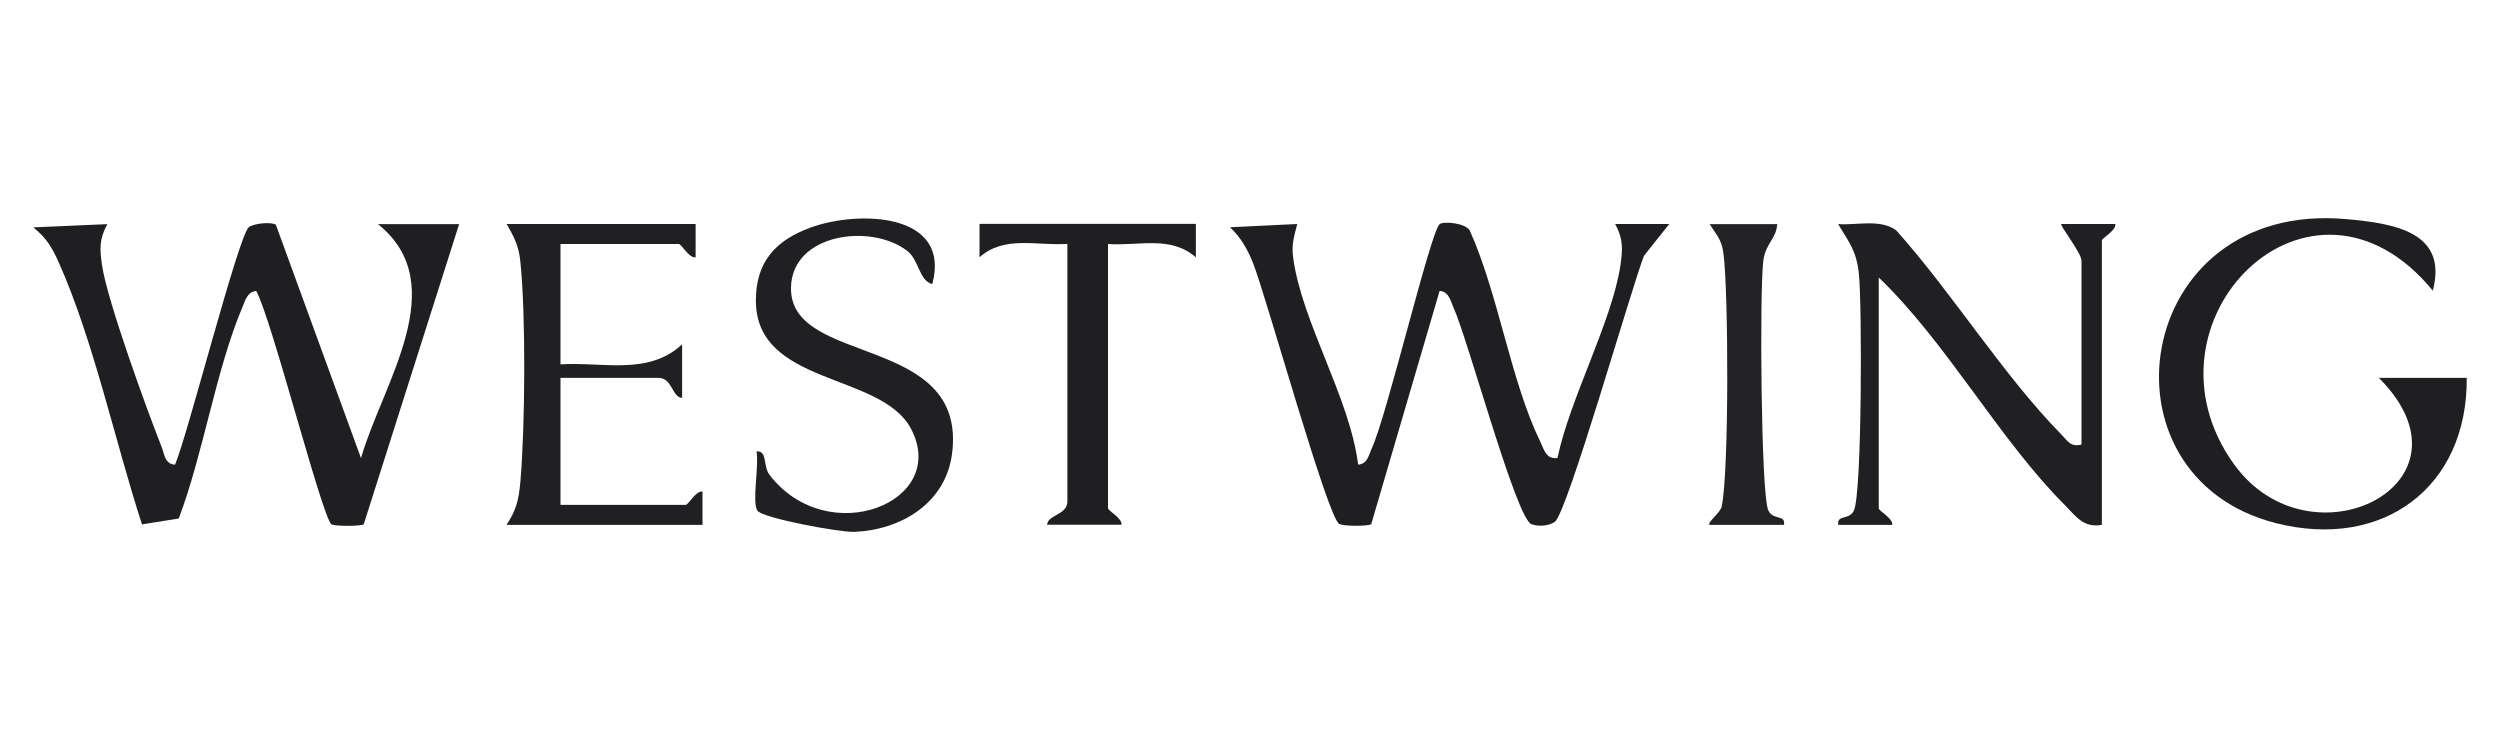
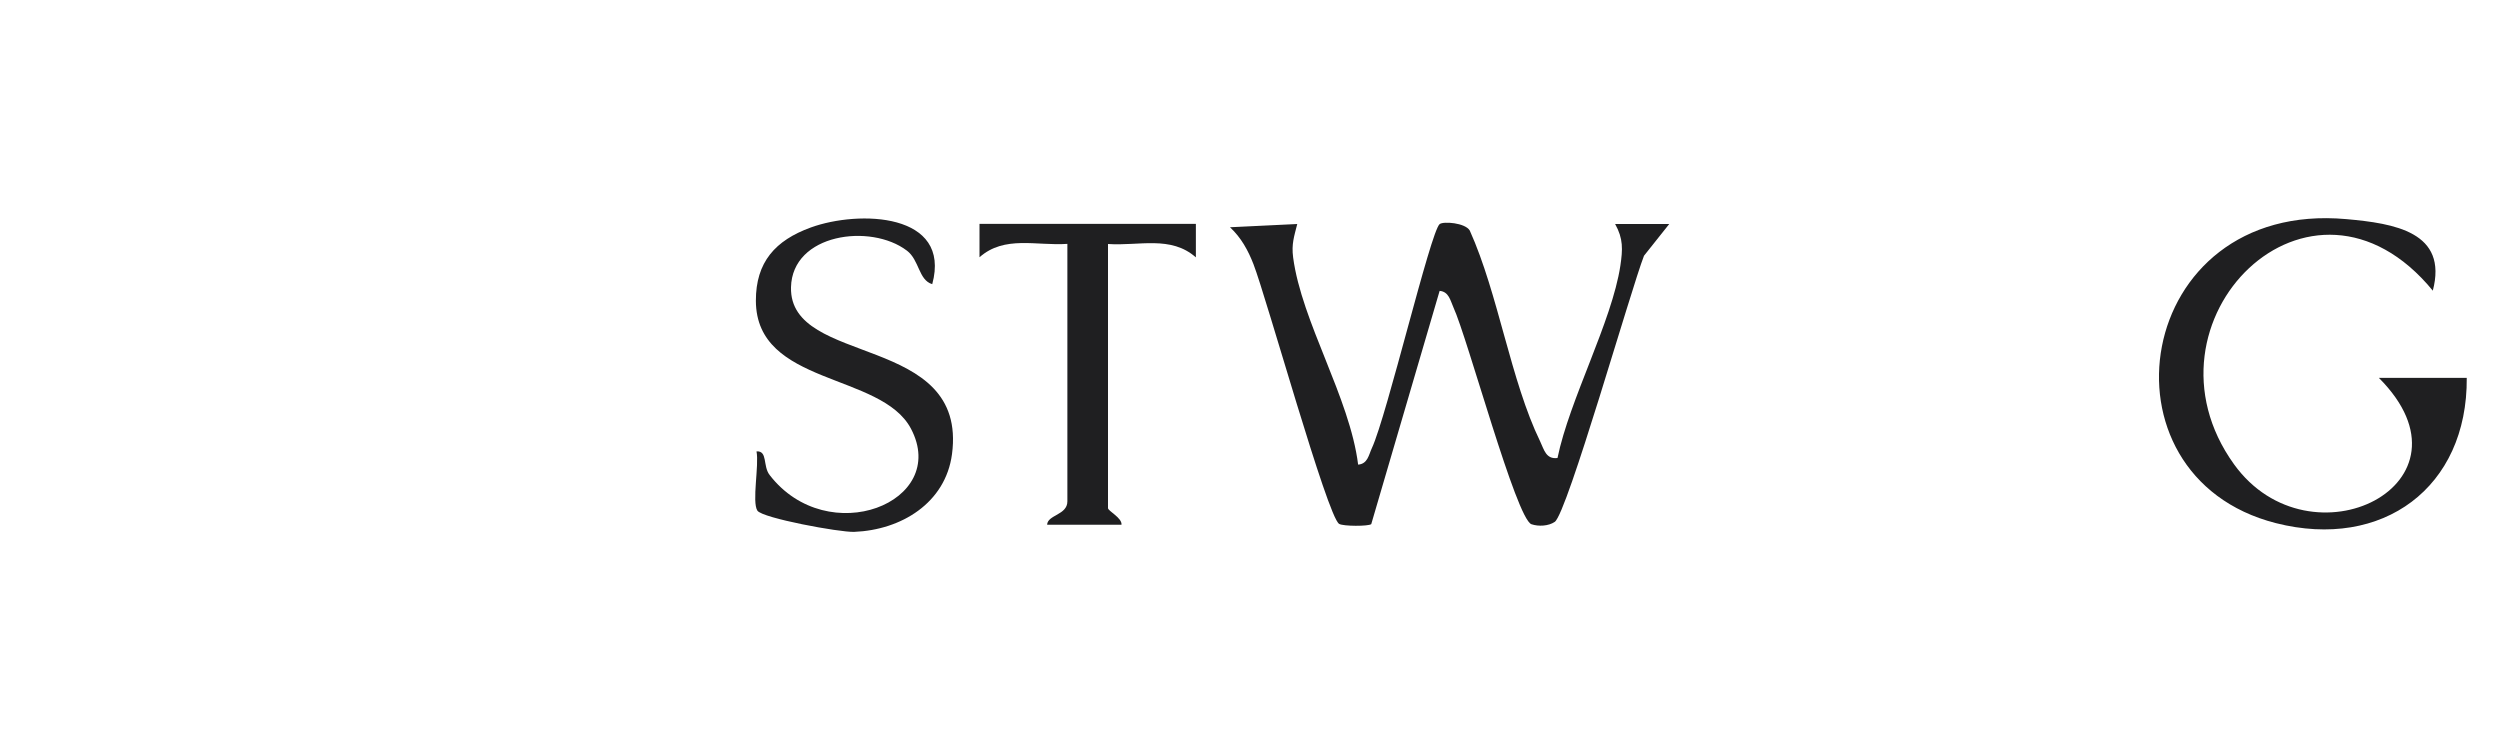
<svg xmlns="http://www.w3.org/2000/svg" id="Layer_1" version="1.1" viewBox="0 0 200 60">
  <defs>
    <style>
      .st0 {
        fill: #232325;
      }

      .st1 {
        fill: #202022;
      }

      .st2 {
        fill: #1f1f21;
      }
    </style>
  </defs>
-   <path class="st2" d="M8.59,17.93c-.66,1.18-.62,2.04-.42,3.33.43,2.86,3.57,11.49,4.78,14.55.22.56.22,1.29,1.05,1.37.99-2.28,5.1-18.45,5.92-19.02.42-.29,1.78-.43,2.15-.18l6.81,18.67c1.69-5.91,7.41-13.86,1.36-18.72h6.49s-7.63,24.01-7.63,24.01c-.21.17-2.38.17-2.59,0-.76-.63-4.78-16.43-6.01-18.66-.72.06-.88.76-1.11,1.3-2.13,5.04-3.11,11.67-5.09,16.9l-2.94.47c-2.16-6.63-3.85-14.64-6.66-20.96-.52-1.17-1.01-1.99-2.04-2.8l5.95-.26Z" />
  <path class="st2" d="M103.78,17.92c-.25,1-.47,1.6-.33,2.67.68,5.16,4.53,11.21,5.2,16.58.77-.06.85-.79,1.1-1.32,1.2-2.58,4.69-17.32,5.42-17.92.29-.24,2.04-.11,2.41.51,2.29,5.08,3.27,12.02,5.64,16.89.3.63.46,1.43,1.38,1.31.96-4.68,4.35-10.9,5.03-15.39.19-1.3.24-2.15-.42-3.33h4.33s-2.02,2.54-2.02,2.54c-1.02,2.6-6.15,20.62-7.14,21.29-.5.34-1.3.38-1.86.19-1.22-.41-5.11-14.89-6.25-17.36-.24-.53-.36-1.25-1.1-1.31l-5.47,18.66c-.22.18-2.24.18-2.57-.02-.94-.58-5.81-18.09-6.85-20.77-.43-1.11-.99-2.13-1.88-2.96l5.4-.26Z" />
-   <path class="st1" d="M166.52,35.57v-14.71c0-.62-1.76-2.84-1.62-2.94h4.33c.06.55-1.08,1.11-1.08,1.33v22.74c-1.5.26-2.09-.71-2.98-1.6-5.23-5.23-9.42-12.96-14.87-18.19v18.46c0,.23,1.14.78,1.08,1.33h-4.32c-.13-.86.9-.34,1.26-1.17.64-1.45.65-16.5.39-18.92-.19-1.8-.75-2.47-1.66-3.97,1.51.1,3.37-.43,4.64.49,4.5,5.02,8.57,11.61,13.22,16.34.52.53.71,1.01,1.61.81Z" />
  <path class="st2" d="M194.64,23.27c-9.78-11.94-24.14,2.45-15.92,13.87,6.1,8.47,20.04,1.56,11.59-6.91h7.03c.07,8.77-6.73,13.79-15.27,11.62-14.76-3.76-11.43-25.86,5.64-24.32,3.82.34,8.16,1.02,6.91,5.74Z" />
-   <path class="st1" d="M55.65,17.92v2.67c-.56.06-1.12-1.07-1.35-1.07h-9.46v9.63c3.41-.22,6.99.92,9.73-1.6v4.28c-.81-.03-.78-1.6-1.89-1.6h-7.84v10.16h10.01c.23,0,.79-1.13,1.35-1.07v2.67s-15.68,0-15.68,0c.8-1.2.98-2.03,1.11-3.45.38-4.38.45-13.38-.01-17.69-.13-1.22-.51-1.92-1.09-2.93h15.14Z" />
  <path class="st1" d="M74.57,22.73c-1.09-.33-1.02-1.93-2.02-2.68-2.89-2.2-9.18-1.37-9.27,2.94-.14,6.37,14.16,3.64,12.88,13.34-.52,3.91-4.06,6.07-7.83,6.22-1.16.04-7.35-1.1-7.74-1.7-.45-.7.15-3.64-.07-4.74.91-.06.49,1.17,1.05,1.89,4.66,6.04,14.41,2.19,11.31-3.7-2.38-4.52-12.38-3.43-12.41-10.23-.01-3.11,1.56-4.84,4.39-5.87,3.85-1.4,11.27-1.19,9.72,4.53Z" />
  <path class="st2" d="M95.67,17.92v2.67c-2-1.77-4.55-.9-7.03-1.07v21.13c0,.23,1.14.78,1.08,1.33h-5.95c.03-.8,1.62-.77,1.62-1.87v-20.6c-2.48.17-5.03-.7-7.03,1.07v-2.67s17.3,0,17.3,0Z" />
-   <path class="st0" d="M142.18,17.92c-.08,1.21-.92,1.52-1.11,2.91-.31,2.21-.2,18.67.39,19.99.37.83,1.4.31,1.26,1.17h-5.95c-.24-.17.86-.97.96-1.45.6-2.73.55-17.15.15-20.24-.15-1.16-.55-1.48-1.11-2.37h5.41Z" />
</svg>